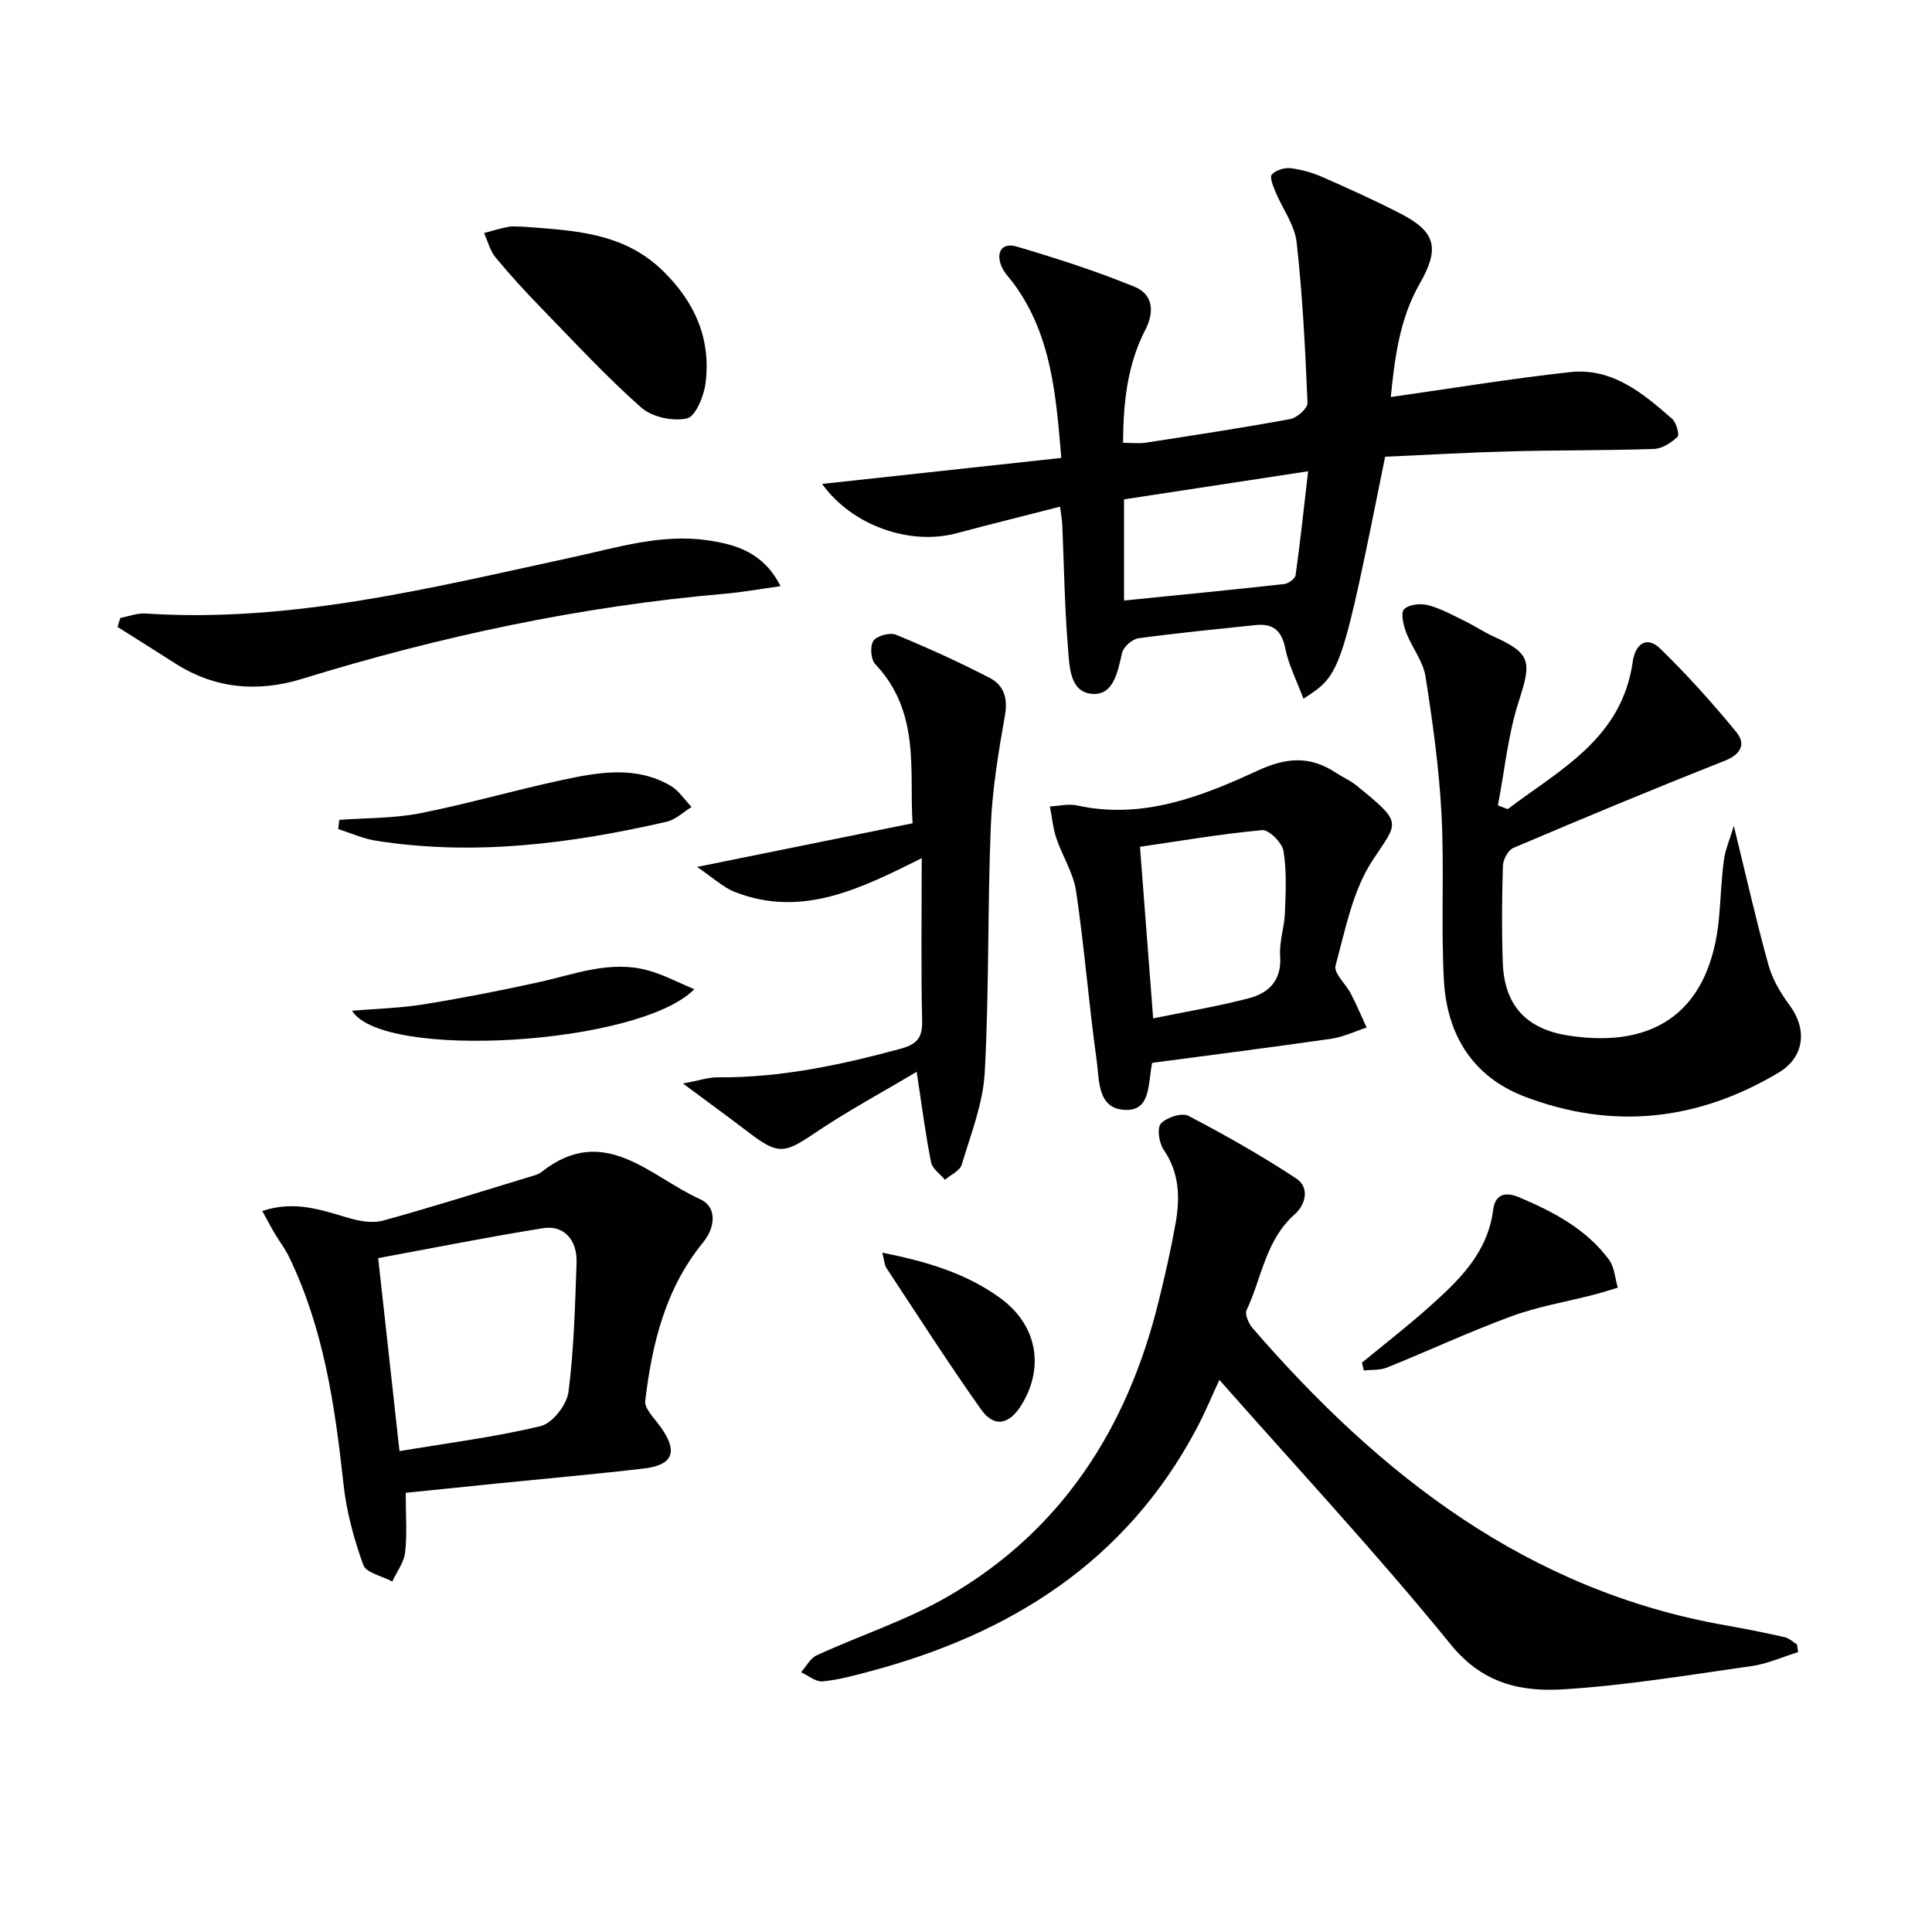
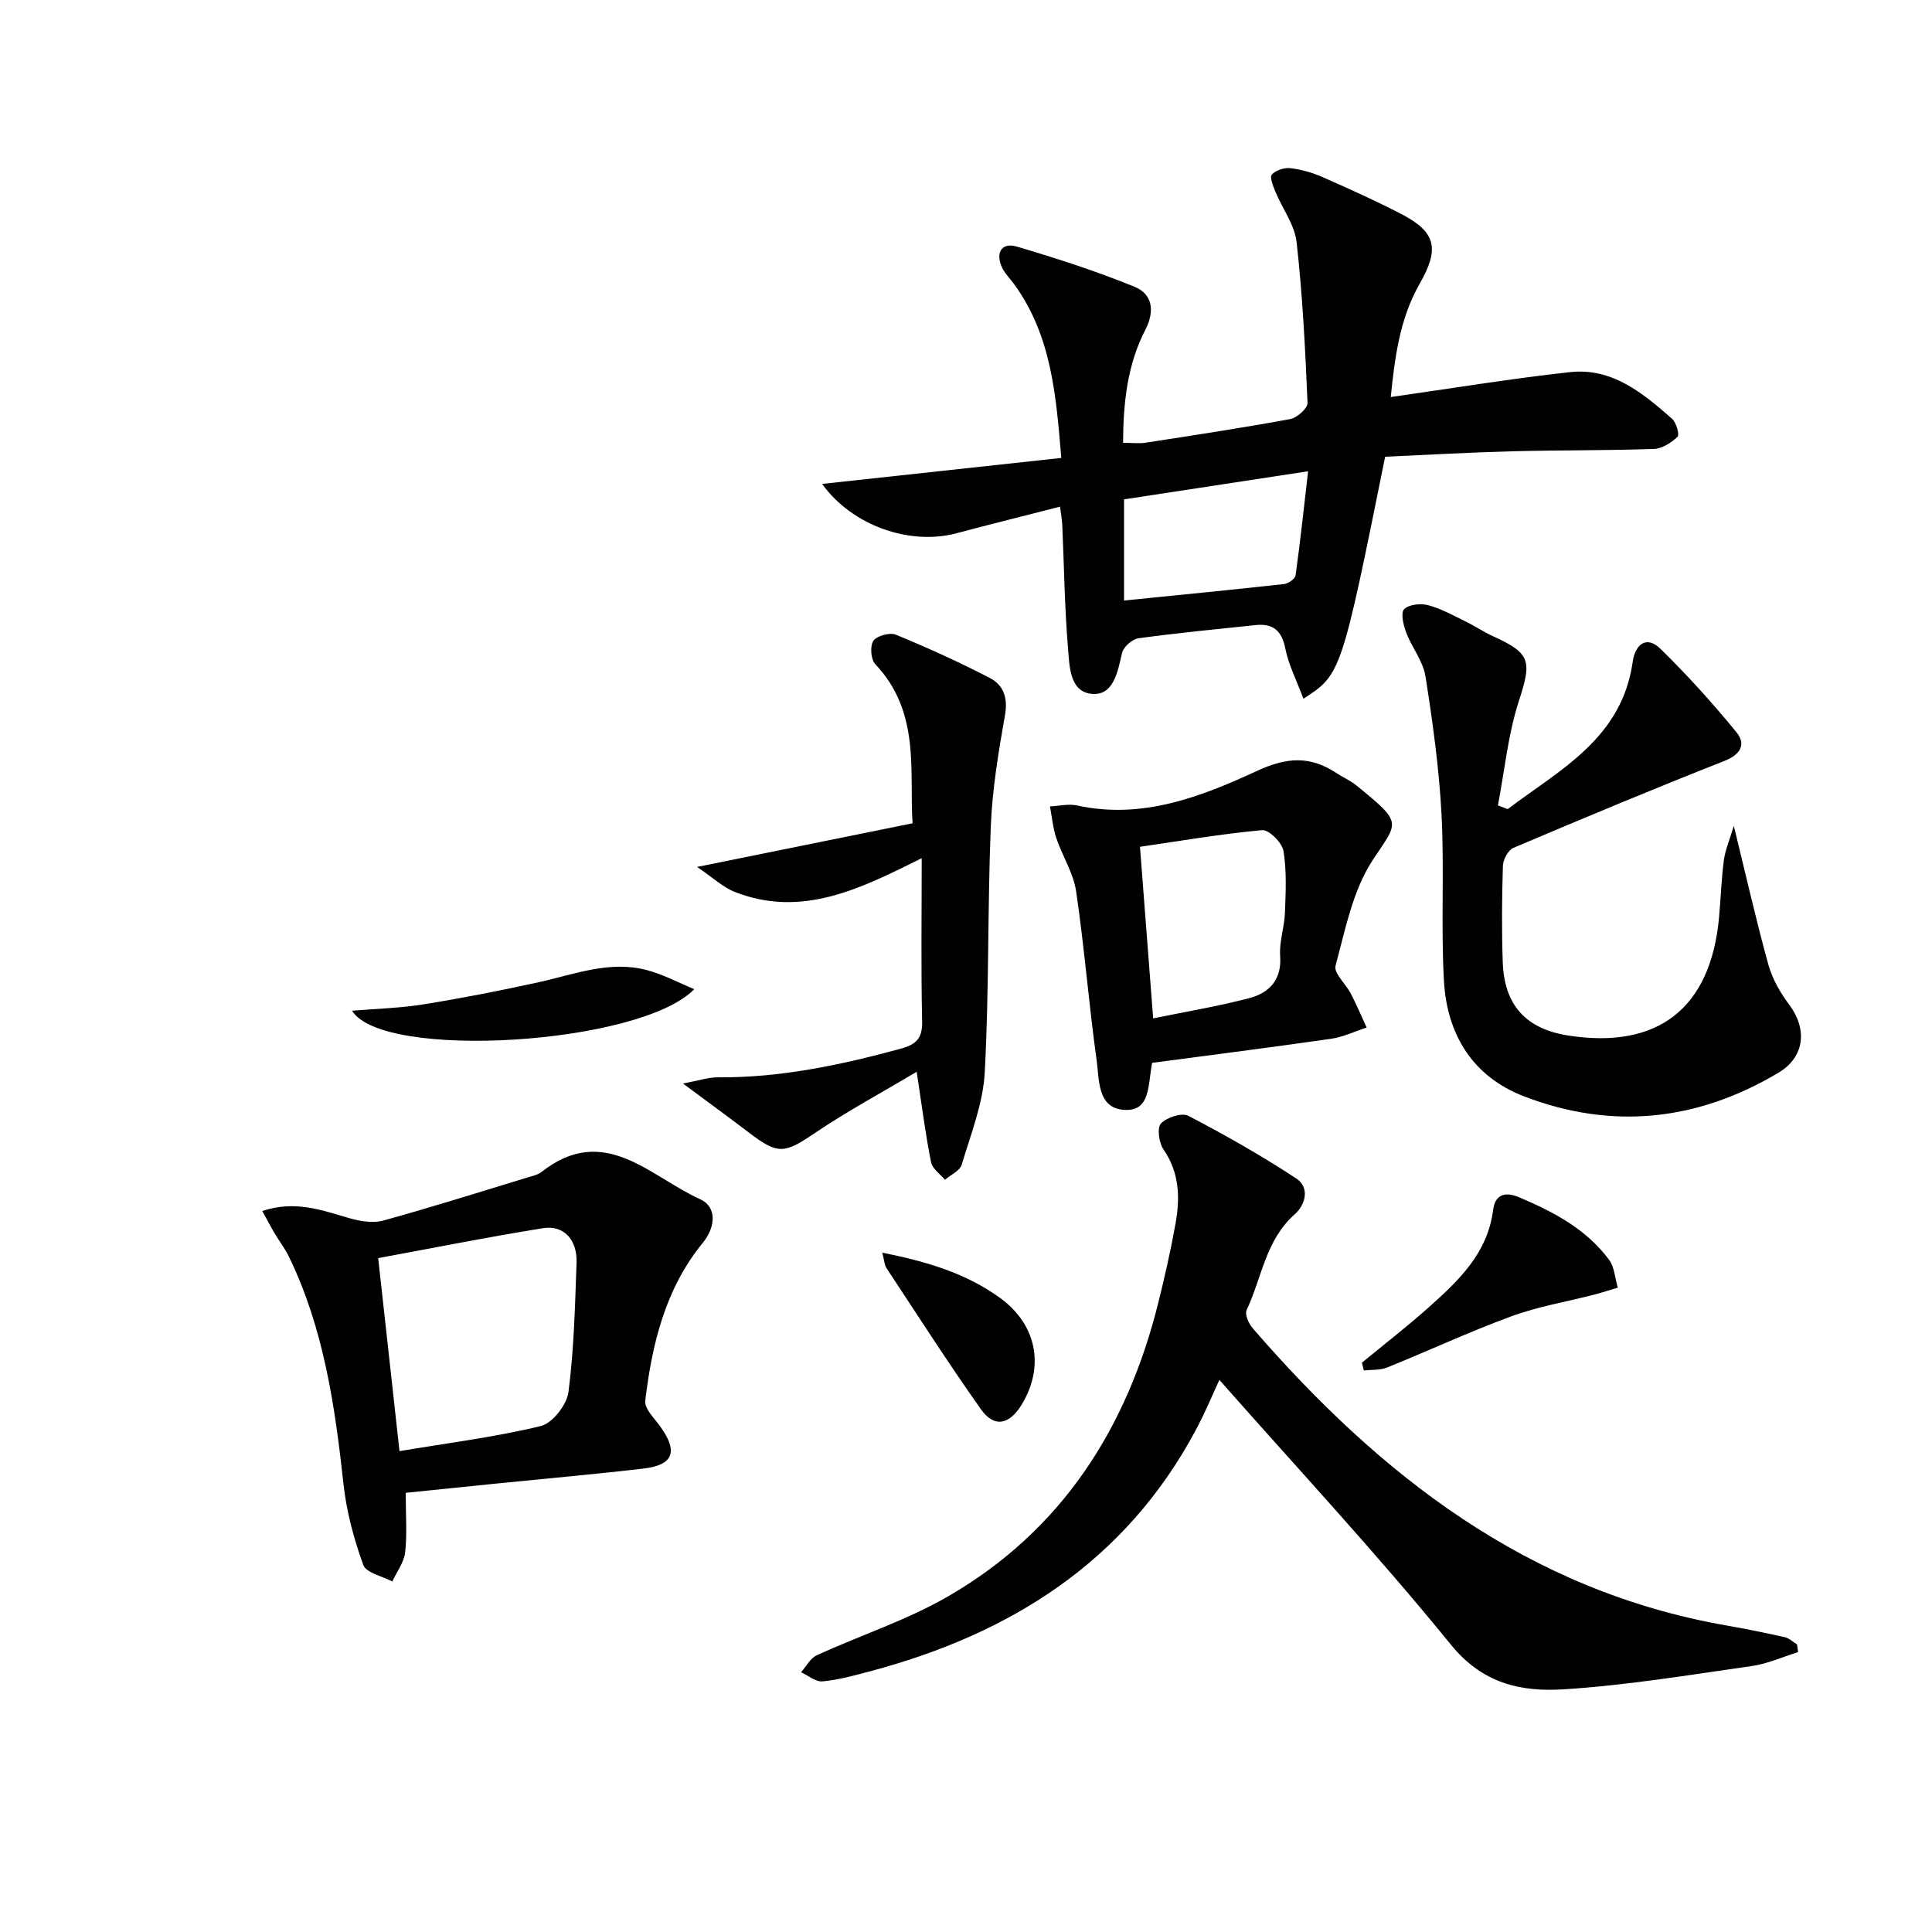
<svg xmlns="http://www.w3.org/2000/svg" enable-background="new 0 0 400 400" viewBox="0 0 400 400">
  <g fill="#010101">
    <path d="m269.86 144.66c-1.4-3.75-3.07-6.99-3.76-10.43-.75-3.74-2.59-5.19-6.17-4.81-8.08.85-16.18 1.62-24.23 2.73-1.29.18-3.1 1.78-3.39 3.03-.89 3.85-1.72 8.74-6.07 8.49-4.83-.28-4.82-5.82-5.13-9.58-.7-8.45-.8-16.94-1.18-25.41-.05-1.12-.27-2.22-.46-3.78-7.34 1.88-14.39 3.63-21.41 5.5-9.69 2.59-21.63-1.55-27.85-10.21 16.53-1.8 32.71-3.55 49.52-5.38-1.08-12.78-1.97-25.25-9.76-35.97-.88-1.2-2.01-2.3-2.59-3.63-1.29-2.98.08-5.05 3.09-4.17 8.26 2.43 16.48 5.09 24.44 8.34 3.75 1.53 4.19 5.09 2.22 8.9-3.74 7.24-4.57 15.08-4.61 23.4 1.84 0 3.31.19 4.71-.03 9.98-1.54 19.98-3.06 29.91-4.89 1.41-.26 3.62-2.24 3.57-3.35-.47-11.1-1.02-22.22-2.26-33.26-.4-3.6-2.94-6.94-4.38-10.44-.48-1.16-1.24-3.04-.75-3.57.82-.9 2.58-1.47 3.85-1.32 2.27.27 4.56.93 6.66 1.85 5.48 2.41 10.94 4.87 16.26 7.62 7.25 3.76 7.99 7.2 3.84 14.45-4.22 7.38-5.17 15.57-5.99 23.46 12.66-1.79 24.88-3.82 37.17-5.16 8.67-.94 15.04 4.36 21.08 9.67.88.77 1.57 3.3 1.12 3.73-1.29 1.23-3.19 2.45-4.88 2.51-9.82.34-19.65.23-29.47.49-8.77.23-17.54.74-26.18 1.12-9.05 44.83-9.14 45.11-16.92 50.1zm-37.14-20.33c11.24-1.13 22.2-2.2 33.16-3.41.88-.1 2.26-1.1 2.36-1.83.97-6.95 1.71-13.93 2.59-21.52-13.09 2-25.46 3.89-38.11 5.82z" />
    <path d="m372.28 342.05c-3.19.99-6.32 2.42-9.59 2.89-12.98 1.84-25.96 4.01-39.02 4.82-8.7.54-16.69-1.14-23.28-9.25-15.28-18.81-31.85-36.58-47.93-54.82-1.26 2.7-2.86 6.59-4.83 10.29-14.6 27.38-38.45 42.34-67.61 50.08-3.21.85-6.45 1.75-9.73 2.05-1.41.13-2.96-1.22-4.44-1.89 1.07-1.2 1.91-2.9 3.25-3.51 9.04-4.15 18.66-7.26 27.21-12.21 23.48-13.59 37.01-34.73 43.48-60.7 1.36-5.47 2.61-10.97 3.6-16.51.95-5.33.81-10.51-2.51-15.32-.94-1.37-1.36-4.47-.52-5.36 1.19-1.27 4.33-2.3 5.68-1.59 7.63 3.98 15.14 8.24 22.33 12.97 2.85 1.87 1.94 5.44-.32 7.43-6.03 5.32-6.8 13.14-9.95 19.81-.42.88.42 2.8 1.24 3.75 26.4 30.5 57 54.36 98.05 61.55 4.07.71 8.12 1.53 12.15 2.44.9.2 1.67.98 2.51 1.49.07.52.15 1.06.23 1.59z" />
    <path d="m312.14 167.52c10.87-8.2 23.67-14.64 25.9-30.53.47-3.39 2.74-5.6 5.75-2.65 5.56 5.44 10.8 11.24 15.72 17.26 1.99 2.43.97 4.58-2.49 5.94-14.66 5.78-29.2 11.85-43.7 18.01-1.08.46-2.12 2.42-2.16 3.71-.21 6.66-.26 13.33-.03 19.98.31 8.9 4.84 13.79 13.53 15.15 18.56 2.9 29.48-5.59 31.24-24.33.37-3.97.48-7.97 1-11.92.29-2.17 1.2-4.25 2.07-7.15 2.53 10.32 4.62 19.6 7.16 28.76.82 2.94 2.47 5.81 4.32 8.28 3.76 5.01 3.22 10.81-2.22 14.05-16.71 9.98-34.37 11.92-52.62 4.94-10.76-4.12-16.03-12.86-16.66-23.96-.64-11.46.1-22.99-.5-34.46-.5-9.56-1.83-19.1-3.32-28.57-.5-3.14-2.81-5.96-3.98-9.04-.58-1.54-1.2-4.07-.45-4.85.97-1.01 3.44-1.26 5-.84 2.68.71 5.19 2.13 7.72 3.36 1.94.94 3.75 2.18 5.71 3.07 7.86 3.56 8.01 5.16 5.32 13.46-2.24 6.93-2.94 14.35-4.32 21.56.68.26 1.34.51 2.01.77z" />
    <path d="m84 309.07c0 4.69.31 8.56-.12 12.33-.24 2.08-1.73 4.02-2.66 6.03-2.08-1.12-5.42-1.78-6.01-3.43-1.94-5.36-3.47-11.03-4.09-16.69-1.77-16.24-4.09-32.29-11.33-47.19-.79-1.63-1.94-3.1-2.87-4.67-.81-1.36-1.54-2.77-2.62-4.72 6.78-2.28 12.33-.17 18 1.47 2.23.64 4.88 1.1 7.02.51 10.07-2.77 20.04-5.93 30.04-8.97.95-.29 2.02-.52 2.77-1.11 12.99-10.23 22.46.99 32.82 5.65 3.5 1.57 3.24 5.75.58 9-7.78 9.51-10.53 20.94-11.94 32.74-.19 1.63 1.9 3.63 3.12 5.33 3.72 5.17 2.74 7.97-3.48 8.7-9.89 1.16-19.82 2.03-29.73 3.03-6.4.65-12.8 1.3-19.5 1.99zm-1.29-8.63c9.82-1.65 19.66-2.88 29.25-5.19 2.41-.58 5.38-4.39 5.73-7.02 1.15-8.86 1.36-17.85 1.68-26.79.17-4.73-2.63-7.84-6.9-7.16-11.43 1.82-22.78 4.1-34.17 6.2 1.49 13.58 2.93 26.54 4.41 39.96z" />
    <path d="m189.79 221.9c-7.33 4.37-14.44 8.19-21.09 12.69-6.26 4.23-7.59 4.52-13.54-.02-4.12-3.14-8.31-6.19-13.76-10.24 3.34-.62 5.29-1.3 7.23-1.28 12.93.1 25.39-2.54 37.79-5.91 3.27-.89 4.58-2.14 4.5-5.7-.25-10.96-.09-21.94-.09-33.76-12.58 6.26-24.76 12.45-38.69 6.99-2.45-.96-4.49-2.93-7.82-5.18 15.65-3.17 29.69-6.01 44.62-9.04-.73-10.58 1.75-22.94-7.73-32.95-.92-.97-1.12-3.76-.38-4.83.73-1.05 3.4-1.77 4.66-1.26 6.6 2.72 13.12 5.68 19.45 8.96 2.79 1.45 3.77 4.07 3.14 7.64-1.35 7.65-2.64 15.39-2.95 23.13-.68 16.96-.33 33.96-1.25 50.9-.35 6.44-2.89 12.81-4.77 19.1-.38 1.27-2.28 2.09-3.47 3.12-.99-1.2-2.61-2.28-2.87-3.63-1.14-5.64-1.86-11.37-2.98-18.73z" />
    <path d="m238.54 220.05c-.91 4.52-.25 10.05-5.74 9.74-5.63-.32-5.19-6.21-5.74-10.18-1.63-11.66-2.54-23.43-4.26-35.07-.56-3.8-2.86-7.31-4.11-11.04-.7-2.09-.89-4.36-1.31-6.54 1.87-.09 3.83-.58 5.6-.2 13.51 2.96 25.7-1.8 37.4-7.21 6.07-2.8 10.9-3.06 16.24.46 1.38.91 2.95 1.58 4.23 2.62 9.8 7.97 8.61 7.42 3.32 15.5-4.11 6.28-5.64 14.35-7.66 21.81-.42 1.53 2.15 3.8 3.18 5.81 1.18 2.28 2.18 4.66 3.26 6.99-2.46.8-4.86 1.97-7.38 2.33-12.3 1.77-24.62 3.33-37.03 4.98zm.21-9.21c6.64-1.36 13.33-2.47 19.87-4.18 4.15-1.09 6.79-3.77 6.42-8.78-.21-2.91.88-5.89.99-8.86.16-4.28.39-8.65-.3-12.84-.28-1.71-3.02-4.44-4.42-4.31-8.64.8-17.22 2.28-25.29 3.45.98 12.66 1.85 24.02 2.73 35.52z" />
-     <path d="m24.91 127.94c1.74-.33 3.5-1.03 5.2-.92 30.25 1.99 59.28-5.35 88.42-11.65 9.25-2 18.35-4.9 27.96-3.51 5.99.87 11.62 2.57 15.11 9.5-4.26.59-7.89 1.26-11.54 1.57-29.85 2.59-58.95 8.81-87.55 17.63-9.11 2.81-18.05 2.06-26.3-3.25-3.94-2.53-7.92-5.01-11.88-7.51.2-.61.39-1.23.58-1.86z" />
-     <path d="m108.23 46.93c10.41.79 20.83 1.1 29.08 9.21 6.63 6.52 9.93 14.09 8.76 23.23-.34 2.67-2.06 6.85-3.84 7.26-2.9.65-7.23-.27-9.45-2.23-7.2-6.37-13.77-13.48-20.49-20.39-3.36-3.45-6.63-7-9.69-10.71-1.15-1.39-1.61-3.35-2.38-5.05 1.67-.44 3.33-.97 5.03-1.29.95-.18 1.98-.03 2.98-.03z" />
+     <path d="m24.91 127.94z" />
    <path d="m281.97 282.13c4.59-3.78 9.29-7.42 13.73-11.37 6.22-5.55 12.29-11.22 13.44-20.28.36-2.84 2.11-3.99 5.42-2.58 7.14 3.03 13.86 6.57 18.57 12.91 1.14 1.54 1.24 3.84 1.82 5.79-1.66.49-3.31 1.03-4.98 1.46-5.7 1.47-11.58 2.45-17.07 4.47-8.71 3.2-17.14 7.14-25.75 10.61-1.44.58-3.18.42-4.78.6-.14-.53-.27-1.07-.4-1.61z" />
-     <path d="m70.24 169.75c5.58-.42 11.26-.3 16.71-1.37 9.91-1.95 19.65-4.8 29.53-6.91 7.49-1.6 15.16-2.97 22.34 1.2 1.72 1 2.92 2.91 4.36 4.41-1.7 1.04-3.28 2.62-5.12 3.04-19.87 4.57-39.91 7.15-60.29 3.93-2.64-.42-5.16-1.58-7.74-2.4.08-.64.14-1.27.21-1.9z" />
    <path d="m143.74 204.8c-11.23 11.56-64.58 14.78-70.85 4.46 5.08-.43 9.99-.54 14.8-1.32 8-1.29 15.96-2.85 23.87-4.59 7.43-1.64 14.73-4.57 22.48-2.47 3.26.87 6.3 2.51 9.7 3.92z" />
    <path d="m182.67 259.35c9.26 1.85 17.41 4.28 24.47 9.44 7.51 5.5 9.16 14.12 4.42 21.97-2.57 4.25-5.72 4.9-8.48 1-6.77-9.57-13.1-19.45-19.56-29.24-.41-.62-.42-1.51-.85-3.17z" />
  </g>
</svg>